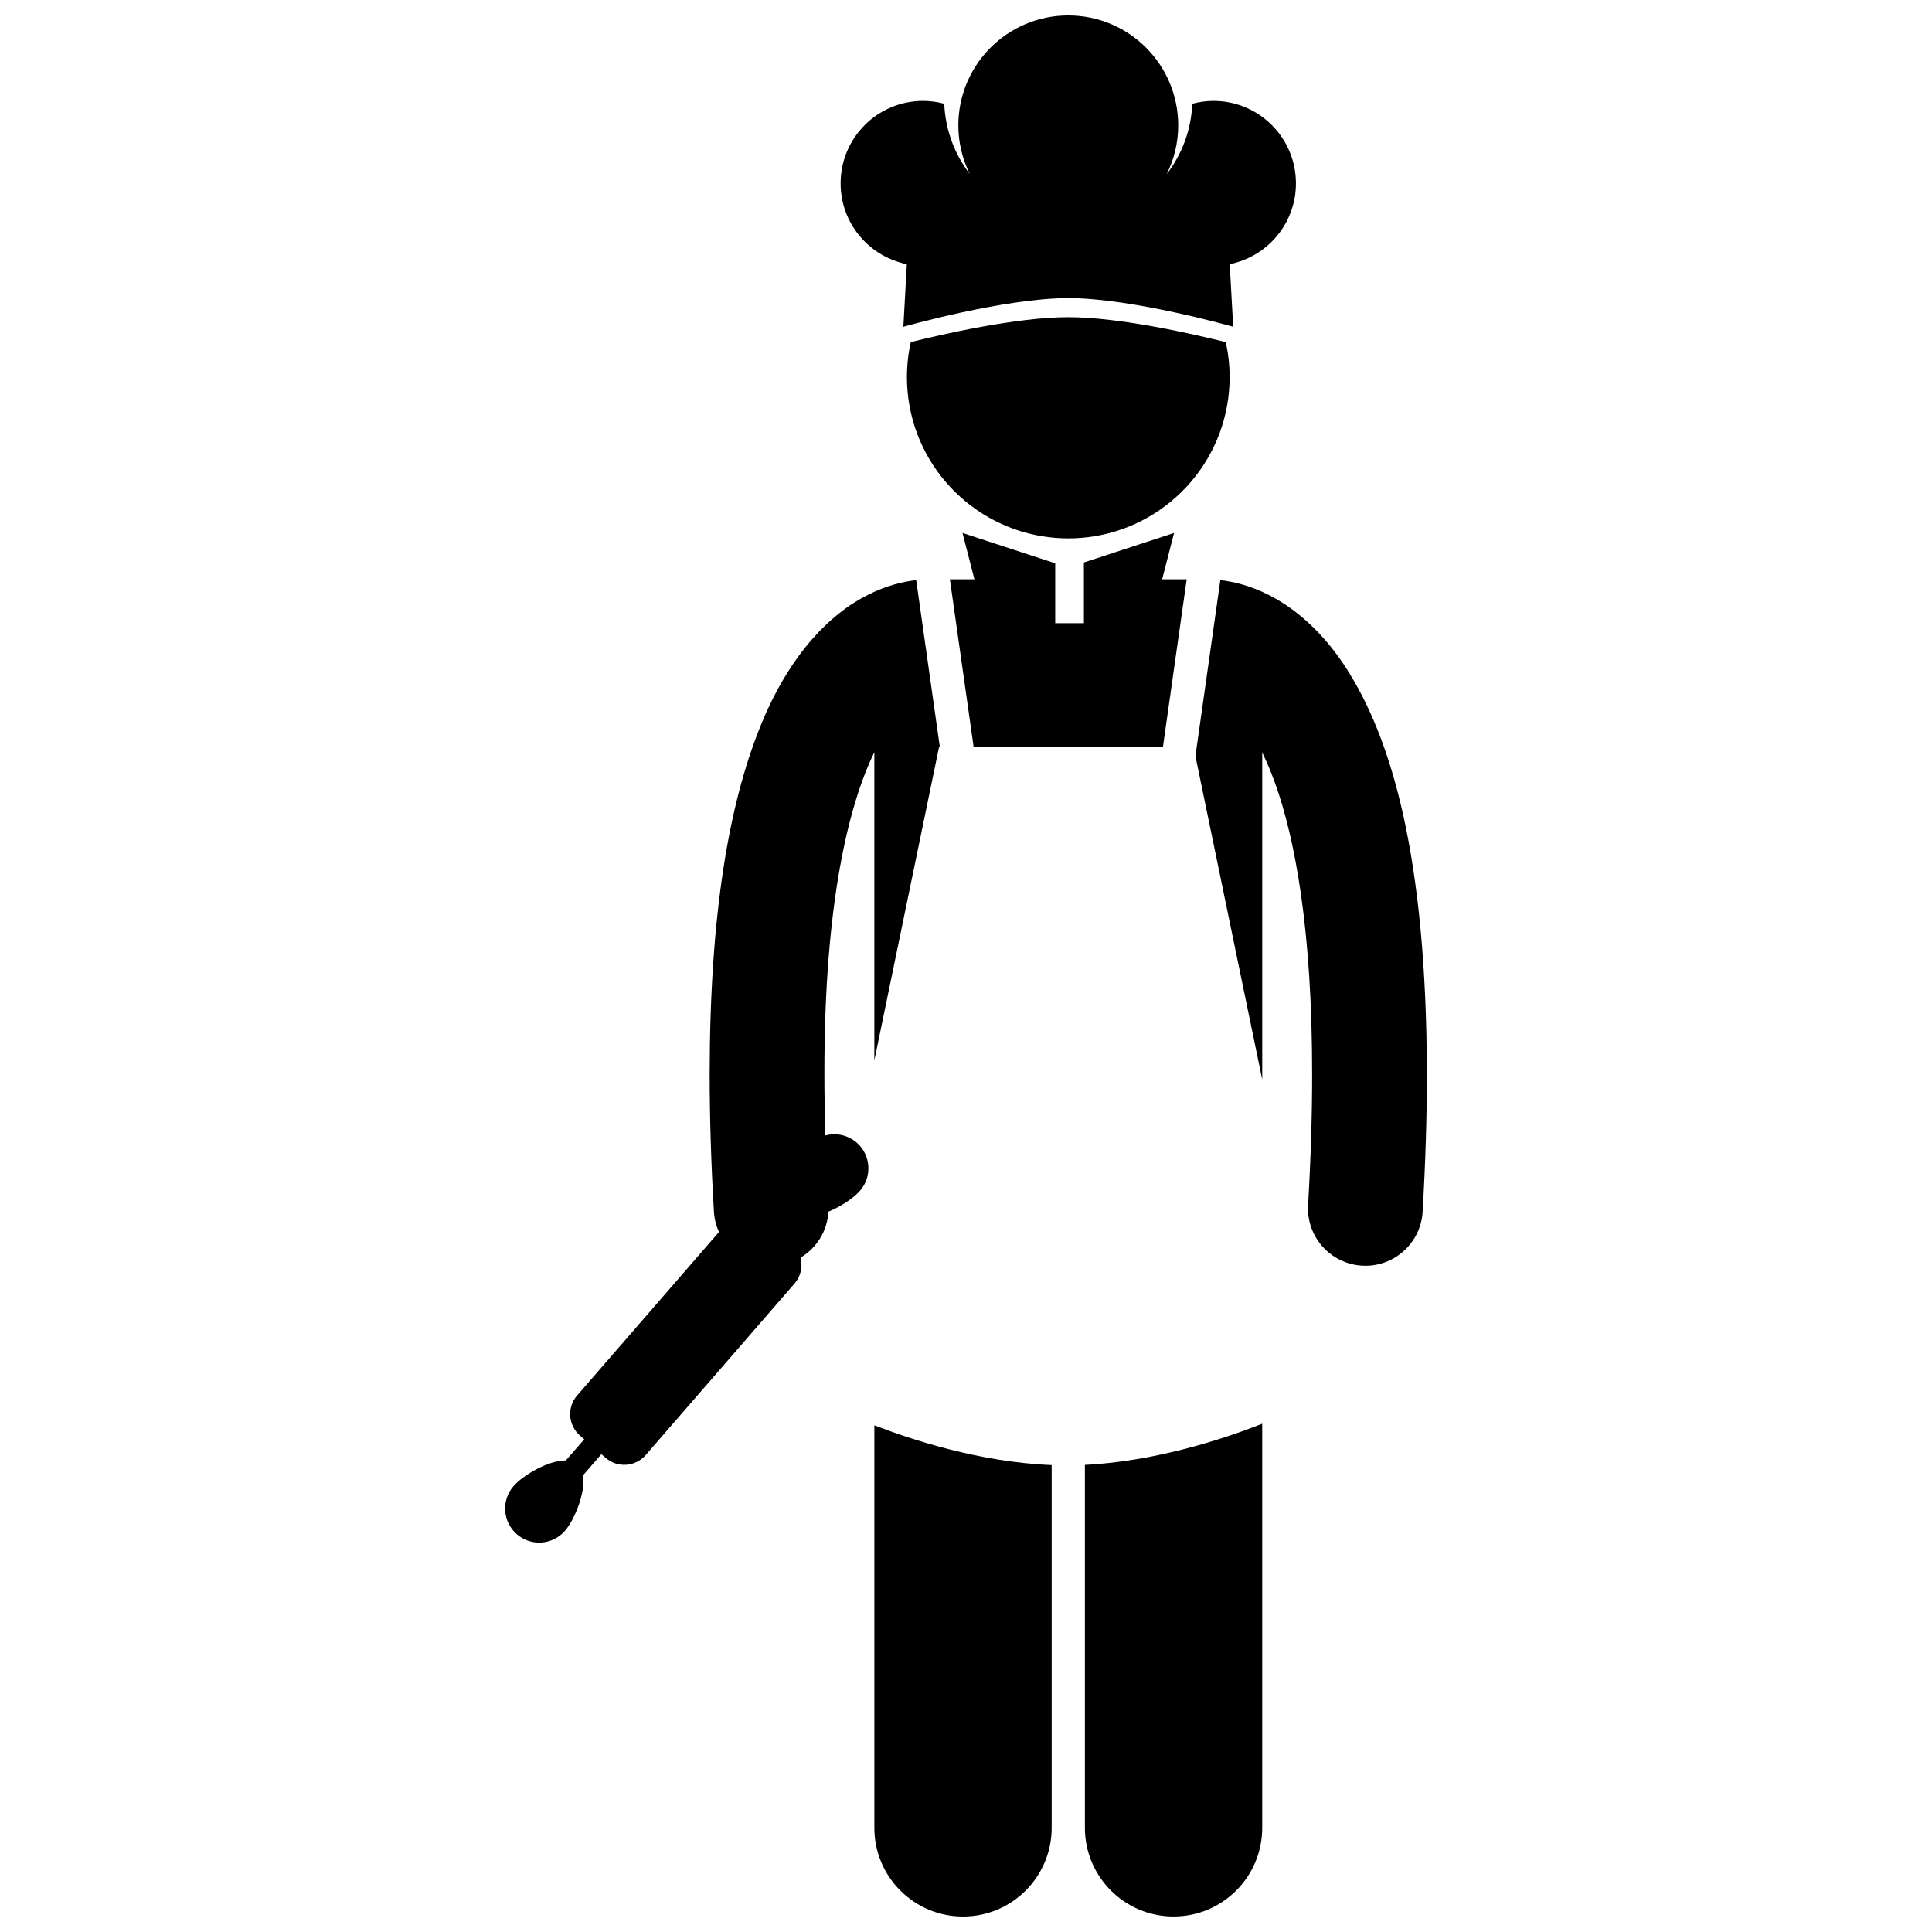
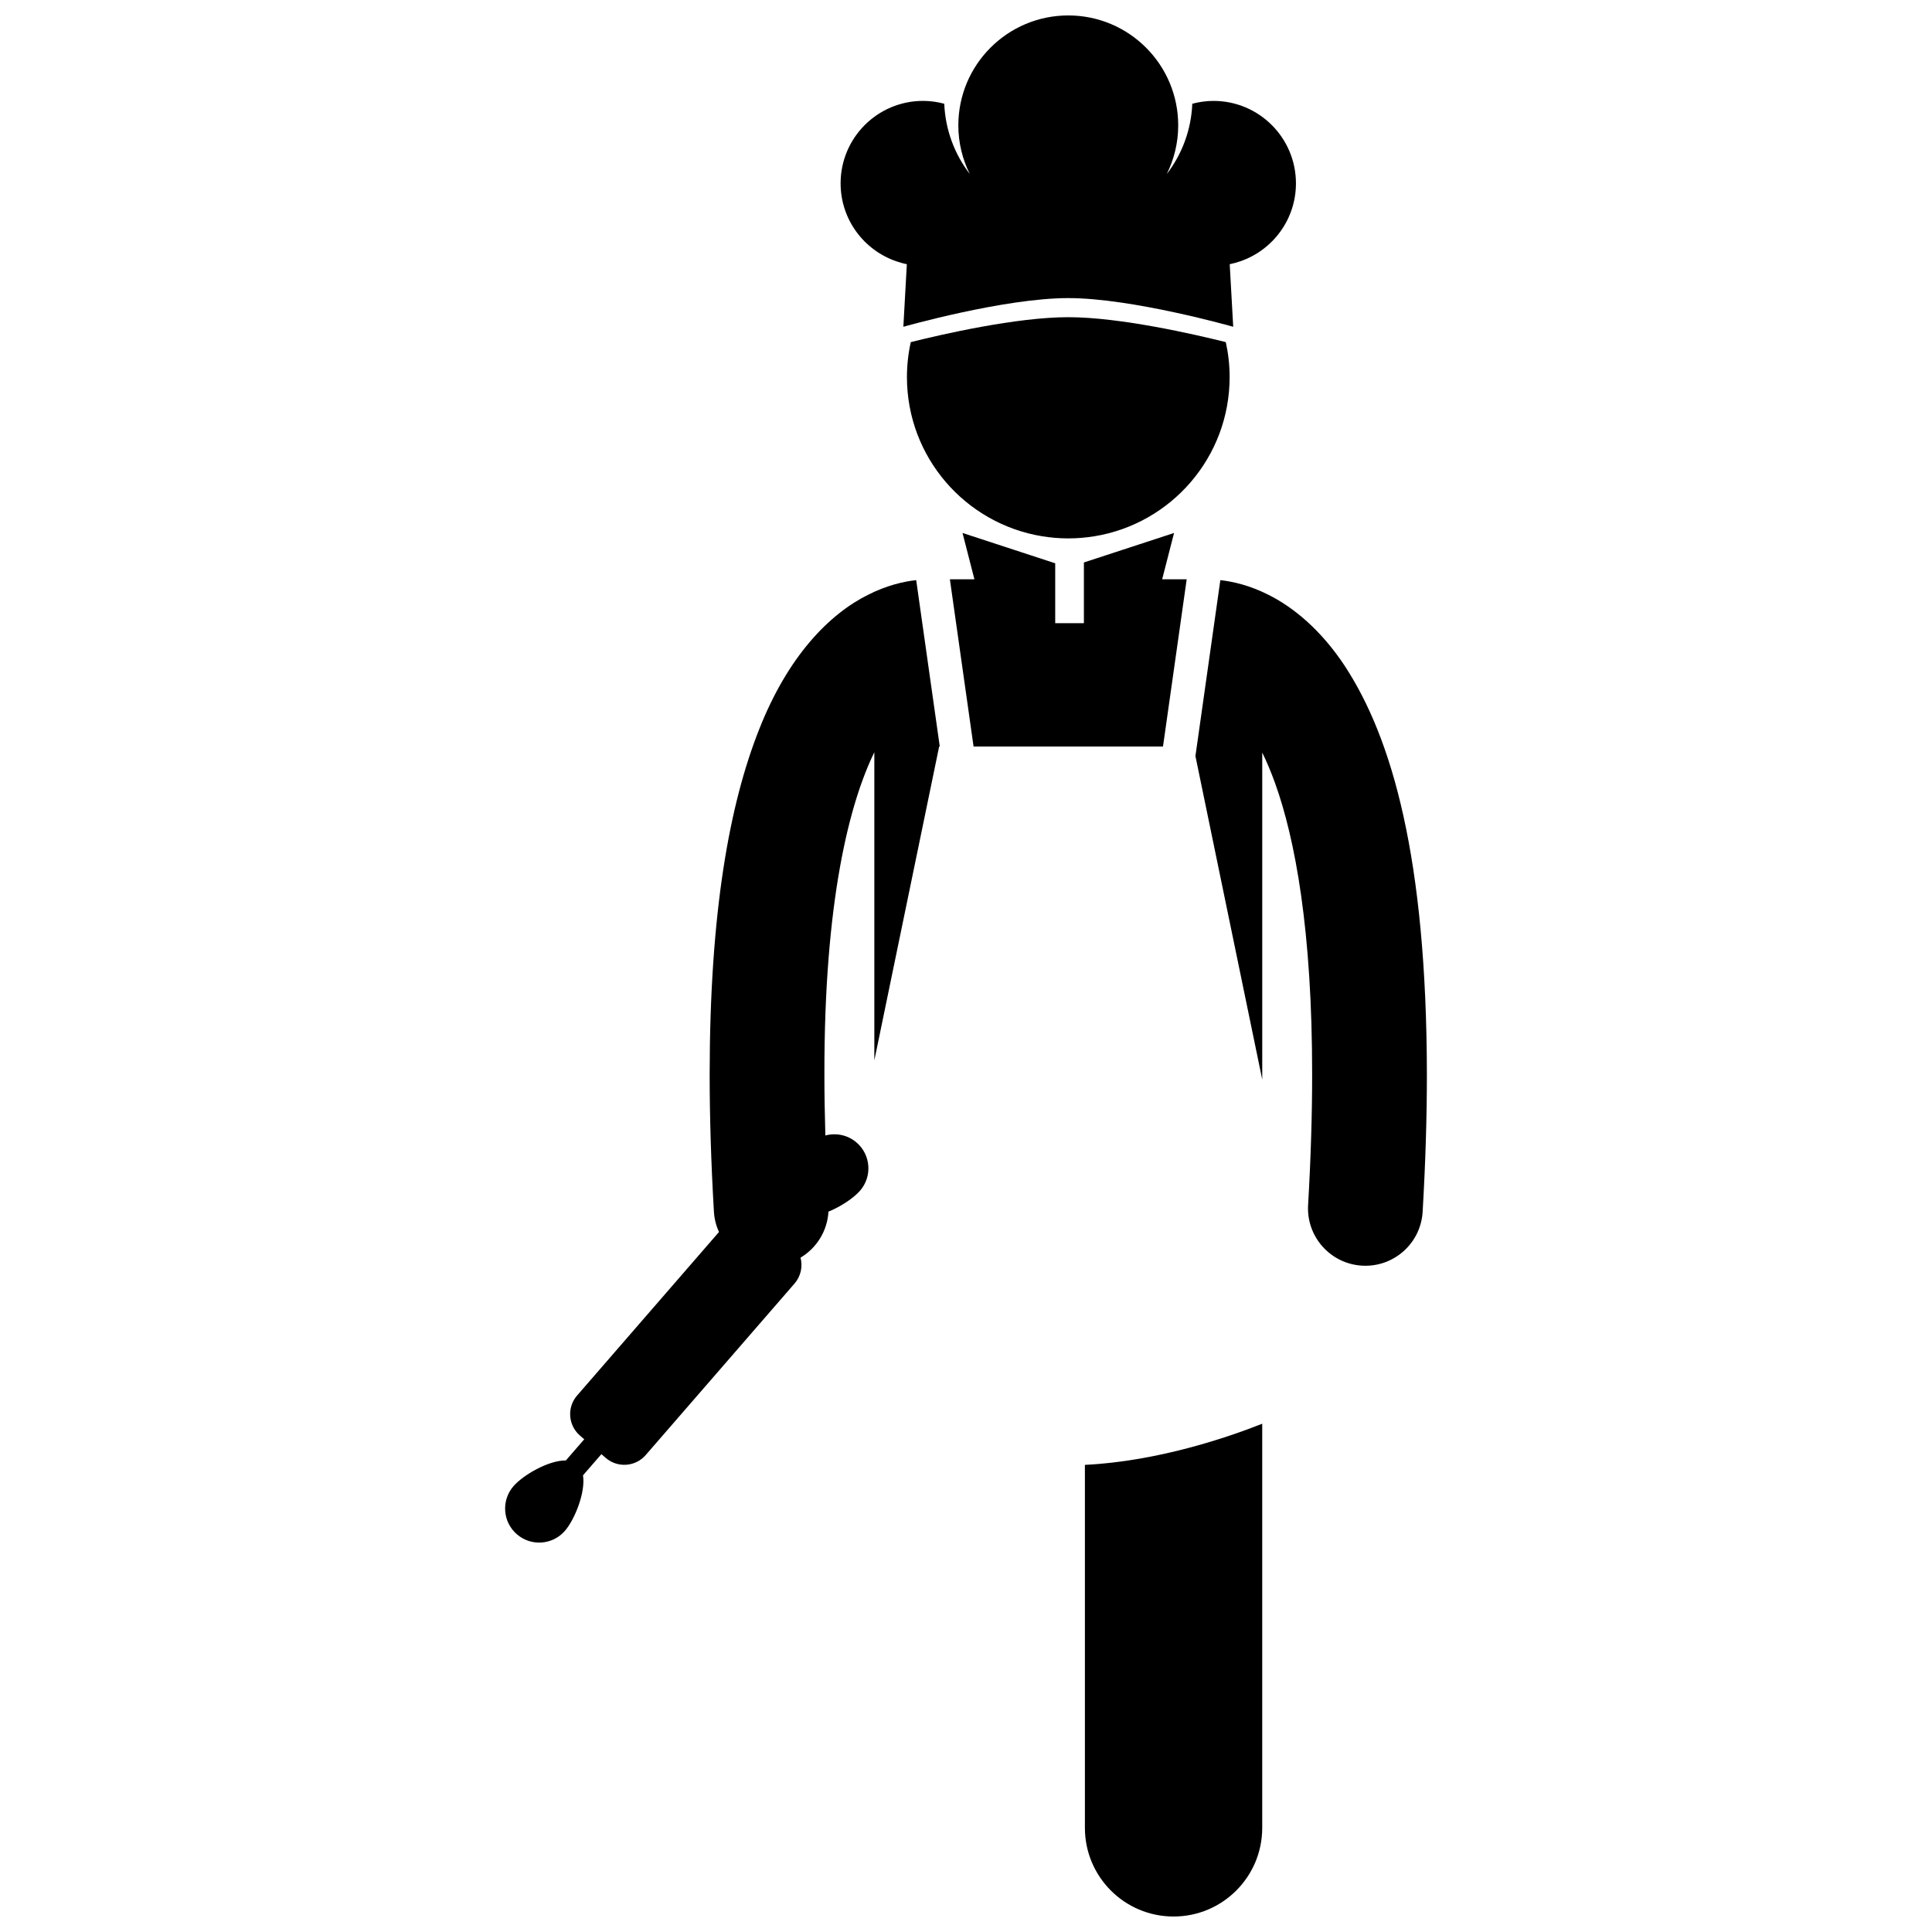
<svg xmlns="http://www.w3.org/2000/svg" width="800px" height="800px" version="1.1" viewBox="144 144 512 512">
  <defs>
    <clipPath id="c">
-       <path d="m375 521h48v130.9h-48z" />
-     </clipPath>
+       </clipPath>
    <clipPath id="b">
      <path d="m431 521h48v130.9h-48z" />
    </clipPath>
    <clipPath id="a">
      <path d="m366 148.09h122v82.906h-122z" />
    </clipPath>
  </defs>
  <path d="m460.8 344.37 17.707 85.73v-86.668c1.125 2.312 2.262 4.961 3.383 8.059 5.356 14.844 9.859 39.203 9.84 77.227 0.004 10.48-0.336 21.996-1.07 34.633-0.492 8.379 5.91 15.57 14.293 16.062 0.297 0.02 0.598 0.027 0.891 0.027 8 0 14.703-6.238 15.172-14.32 0.766-13.176 1.125-25.277 1.125-36.402-0.078-57.355-9.238-89.102-21.73-108.19-6.242-9.477-13.547-15.551-20.297-18.918-4.906-2.477-9.352-3.496-12.711-3.867z" />
  <g clip-path="url(#c)">
    <path d="m375.71 521.72v106.69c0 12.98 10.523 23.496 23.496 23.496 12.977 0 23.496-10.516 23.496-23.496v-96.152c-19.191-0.754-37.621-6.894-46.992-10.535z" />
  </g>
  <path d="m395.73 297.52 6.277 44.32h50.199l6.281-44.32h-6.504l2.93-11.402 0.227-0.879-2.68 0.879-21.215 6.941v16.094h-7.602v-15.875l-21.883-7.16-2.684-0.879 0.227 0.879 2.93 11.402z" />
  <g clip-path="url(#b)">
    <path d="m431.51 532.21v96.191c0 12.98 10.523 23.496 23.496 23.496 12.977 0 23.496-10.516 23.496-23.496v-107.1c-8.832 3.504-27.434 9.934-46.992 10.906z" />
  </g>
  <path d="m434.06 286.11c20.305-3.32 35.805-20.941 35.805-42.188 0-3.18-0.355-6.273-1.016-9.258-8.258-2.062-28.008-6.606-41.742-6.606s-33.484 4.543-41.742 6.606c-0.66 2.981-1.016 6.074-1.016 9.258 0 21.246 15.5 38.863 35.805 42.188 2.262 0.371 4.586 0.57 6.953 0.57 2.367 0 4.691-0.199 6.953-0.57z" />
  <g clip-path="url(#a)">
    <path d="m383.4 230.6s26.684-7.602 43.707-7.602c17.023 0 43.707 7.602 43.707 7.602l-0.926-16.582c0.969-0.195 1.906-0.465 2.824-0.781 8.566-2.957 14.727-11.07 14.727-20.641 0-12.07-9.785-21.855-21.855-21.855-1.941 0-3.816 0.277-5.613 0.754-0.293 6.996-2.762 13.422-6.769 18.633 1.926-3.891 3.035-8.258 3.035-12.891 0.008-16.102-13.039-29.145-29.133-29.145-16.09 0-29.137 13.043-29.137 29.137 0 4.633 1.109 8.992 3.031 12.879-4-5.207-6.469-11.629-6.762-18.617-1.793-0.477-3.668-0.754-5.613-0.754-12.07 0-21.855 9.781-21.855 21.855 0 9.57 6.16 17.684 14.727 20.641 0.918 0.316 1.855 0.59 2.824 0.781z" />
  </g>
  <path d="m356.15 477.29c4.238-2.531 7.109-7.043 7.398-12.191 3.391-1.387 6.734-3.66 8.379-5.559 3.266-3.762 2.863-9.469-0.902-12.734-2.363-2.051-5.488-2.652-8.297-1.887-0.168-5.66-0.254-11.059-0.254-16.207-0.062-46.016 6.644-71.871 13.234-85.359v81.664l17.18-83.188h0.16l-6.246-44.09c-3.363 0.371-7.801 1.391-12.711 3.867-10.223 5.066-21.242 16.156-28.953 35.805-7.801 19.723-13.043 48.242-13.07 91.301 0 11.129 0.359 23.23 1.129 36.406 0.113 1.918 0.586 3.727 1.336 5.379l-7.871 9.074-29.723 34.258c-2.727 3.137-2.387 7.887 0.754 10.609l1.137 0.988-4.871 5.613c-4.582-0.062-11.312 3.856-13.887 6.824-3.266 3.766-2.863 9.469 0.902 12.734 3.769 3.269 9.473 2.863 12.734-0.902 2.578-2.969 5.512-10.184 4.797-14.711l4.871-5.617 1.137 0.984c3.137 2.727 7.887 2.391 10.613-0.75l33.648-38.777 5.793-6.676c1.691-1.953 2.195-4.535 1.582-6.859z" />
</svg>